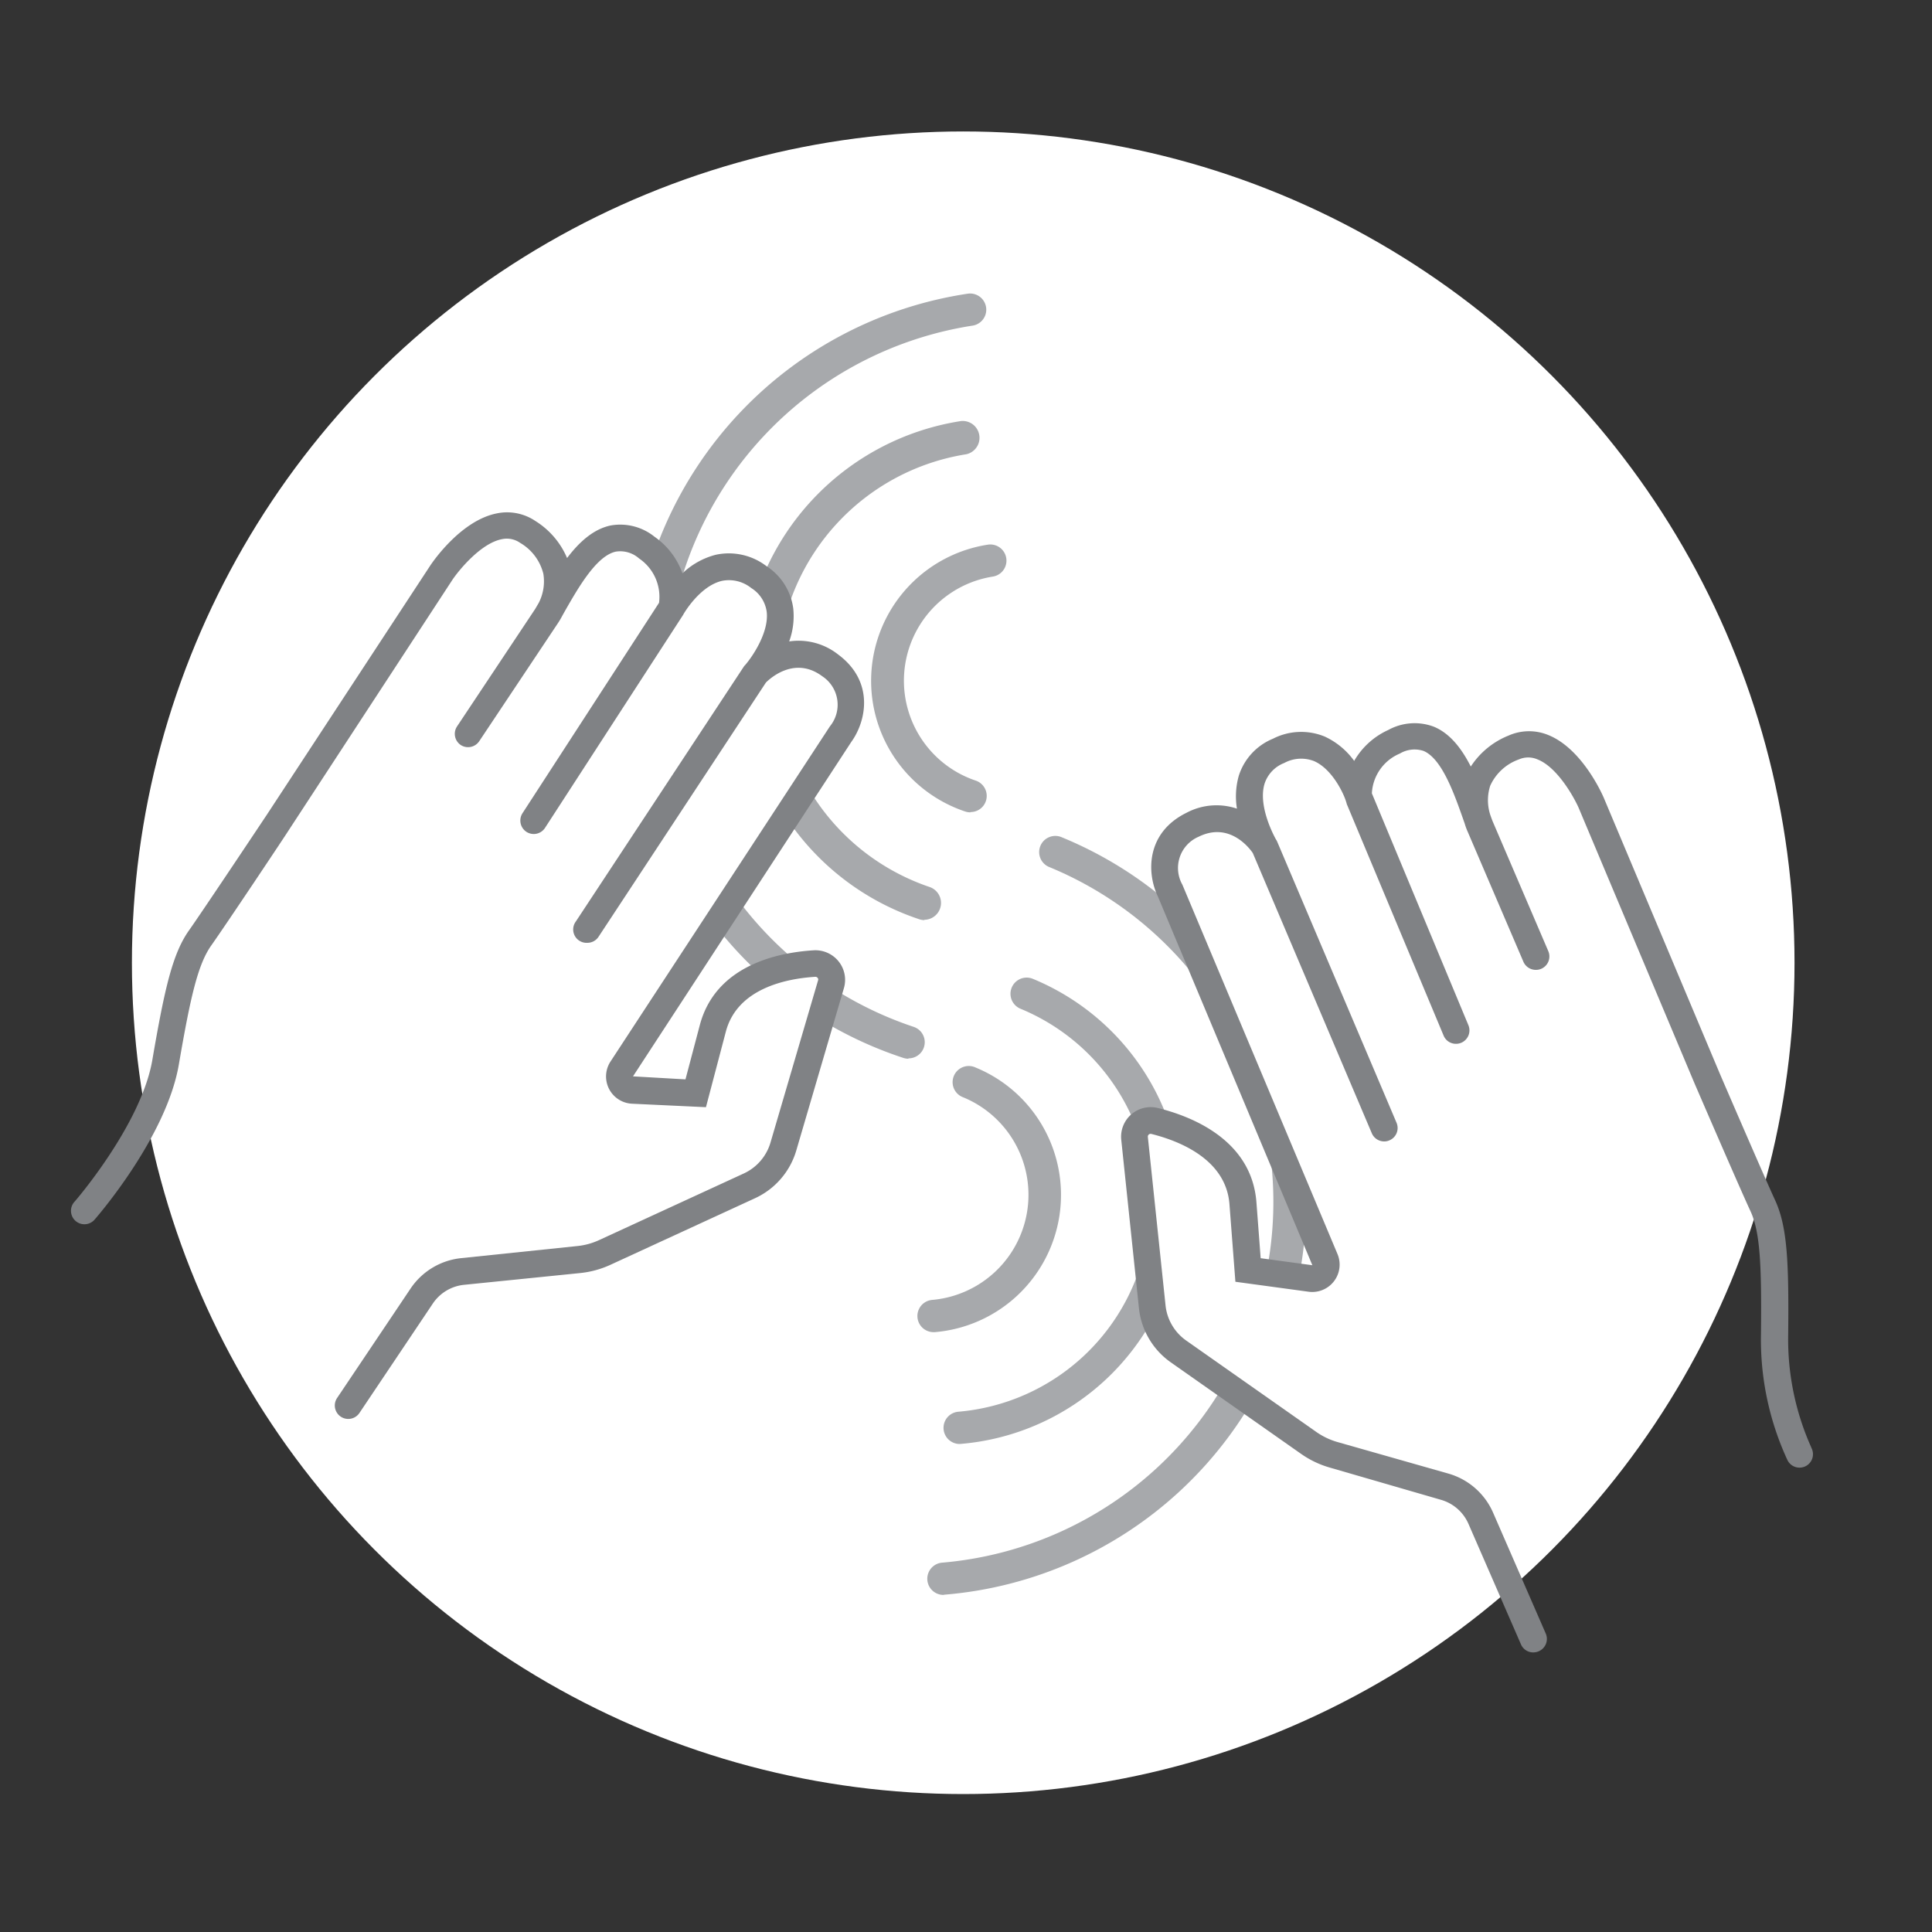
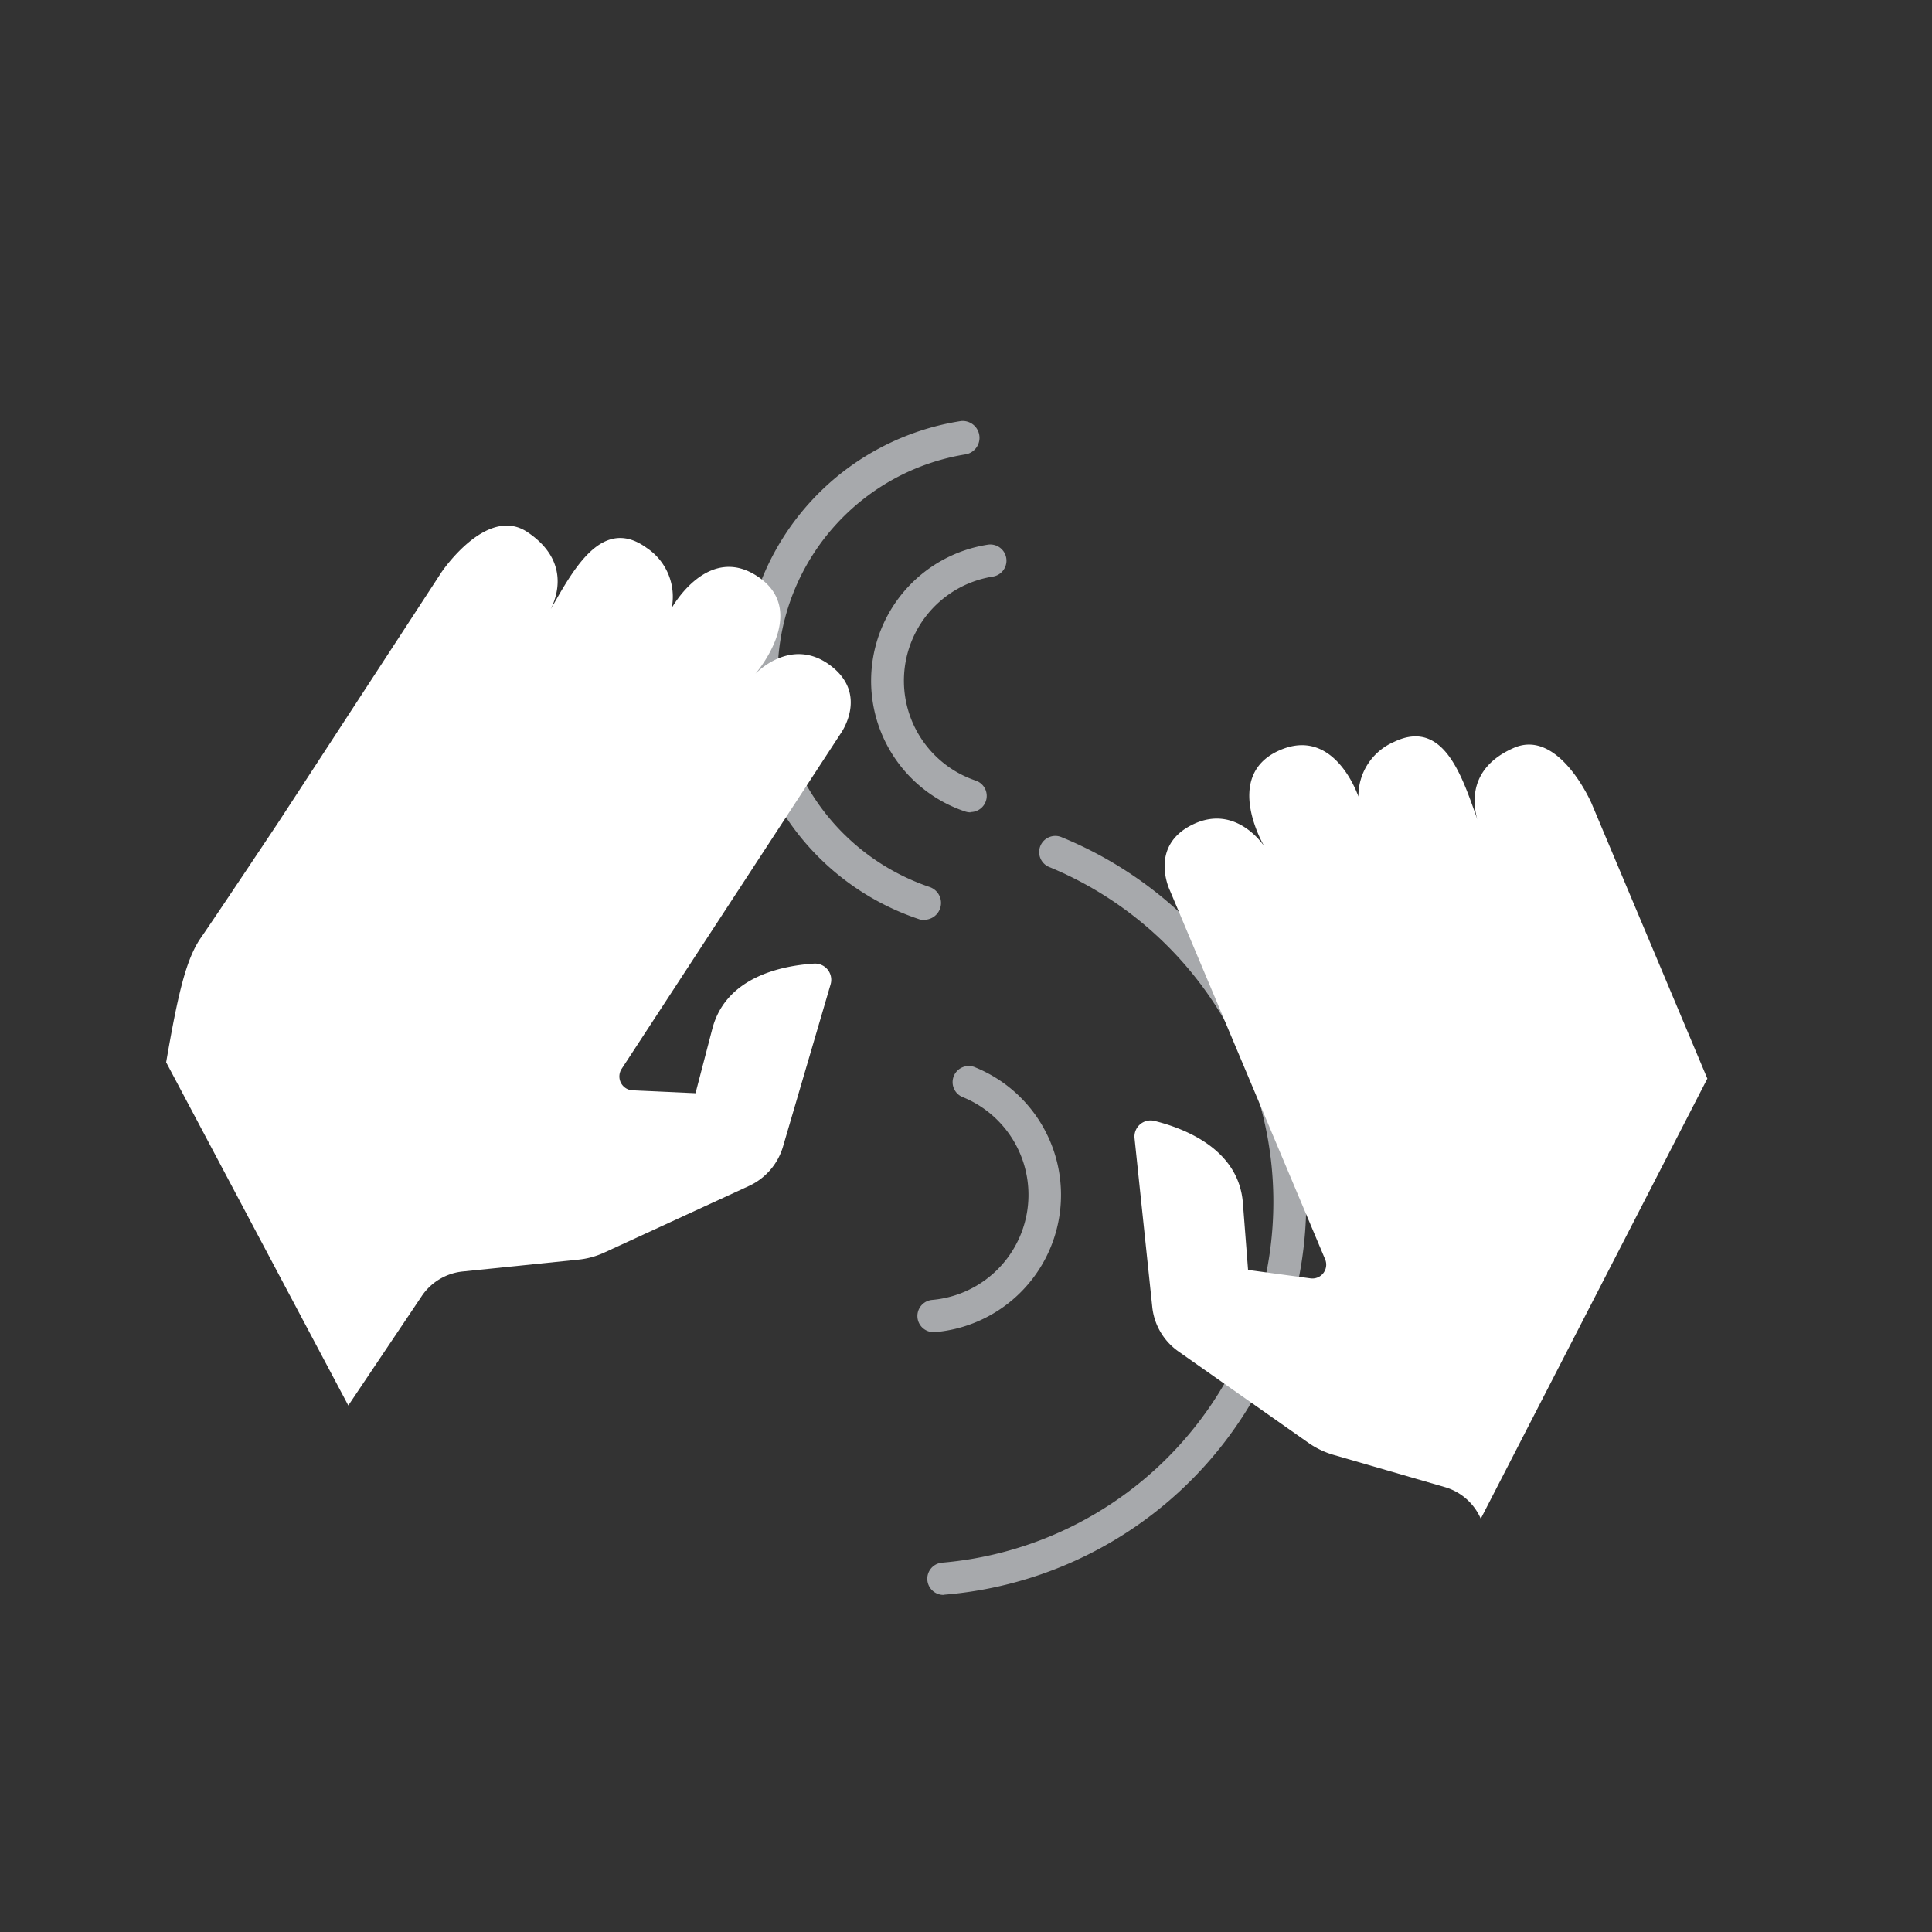
<svg xmlns="http://www.w3.org/2000/svg" viewBox="0 0 250 250">
  <rect x="0" y="0" width="250" height="250" fill="#333333" stroke="none" />
  <path d="m0 0h250v250h-250z" fill="none" />
-   <circle cx="124.64" cy="124.58" fill="#fff" r="107.57" />
  <g fill="#a7a9ac">
-     <path d="m117.55 137a2.24 2.24 0 0 1 -.67-.11 51 51 0 0 1 8.37-98.89 2.09 2.09 0 0 1 .64 4.13 46.85 46.85 0 0 0 -7.68 90.74 2.09 2.09 0 0 1 -.66 4.08z" />
    <path d="m119.61 119.06a2.09 2.09 0 0 1 -.69-.12 33.28 33.28 0 0 1 5.46-64.46 2.18 2.18 0 0 1 .66 4.3 28.94 28.94 0 0 0 -4.74 56 2.18 2.18 0 0 1 -.69 4.24z" />
    <path d="m125.57 105.12a2.24 2.24 0 0 1 -.67-.11 17.83 17.83 0 0 1 2.92-34.53 2.09 2.09 0 0 1 .65 4.13 13.64 13.64 0 0 0 -2.24 26.39 2.09 2.09 0 0 1 -.66 4.08z" />
  </g>
  <path d="m45.07 181.87 9.5-14.15a7.28 7.28 0 0 1 5.31-3.19l14.94-1.53a10.54 10.54 0 0 0 3.4-.93l18.7-8.61a8.13 8.13 0 0 0 4.4-5.09l6.16-21a2.1 2.1 0 0 0 -2.15-2.68c-4.15.27-11.38 1.7-13.15 8.41l-2.18 8.36-8.15-.37a1.8 1.8 0 0 1 -1.41-2.78l28.29-43.31s3.8-5.12-1.32-8.92-9.68 1.13-9.68 1.13 7-8 .44-12.53-11.25 4-11.25 4a7.59 7.59 0 0 0 -3.25-7.79c-6.17-4.48-10 3.9-12.93 8.84 0 0 4.47-6.17-2.45-10.85-5.29-3.61-11.17 5.18-11.17 5.18l-21.12 32.38s-8.09 12.15-10 14.9-2.95 7.15-4.5 16.12z" fill="#fff" />
-   <path d="m108.44 84.68a8.26 8.26 0 0 0 -6.32-1.68 9.57 9.57 0 0 0 .53-4.24 7.73 7.73 0 0 0 -3.48-5.51 8 8 0 0 0 -6.56-1.46 9.71 9.71 0 0 0 -4.3 2.4 9.77 9.77 0 0 0 -3.62-4.74 7.07 7.07 0 0 0 -5.69-1.45c-2.24.48-4.07 2.16-5.62 4.21a10.43 10.43 0 0 0 -4.08-4.78 6.55 6.55 0 0 0 -5-1c-4.59.9-8.2 6.12-8.61 6.73l-21.19 32.31c-.08.12-8.1 12.16-10 14.86-2.15 3-3.18 7.46-4.79 16.84-1.45 8.38-10 18.28-10.11 18.38a1.74 1.74 0 0 0 2.62 2.29c.38-.43 9.31-10.73 10.92-20.08 1.49-8.67 2.45-12.95 4.2-15.42 1.94-2.74 9.74-14.44 10.08-15l21.14-32.34c.87-1.28 3.69-4.71 6.38-5.23a3 3 0 0 1 2.37.48 6.4 6.4 0 0 1 3 4 6.1 6.1 0 0 1 -.59 3.75l-.46.79-10.12 15.21a1.74 1.74 0 0 0 .49 2.41 1.74 1.74 0 0 0 2.37-.48l10.18-15.27a10 10 0 0 0 .59-1l.37-.66c1.72-3 4.06-7.09 6.55-7.62a3.67 3.67 0 0 1 3 .88 6 6 0 0 1 2.59 5.74l-17.67 27.23a1.75 1.75 0 0 0 .51 2.41 1.74 1.74 0 0 0 2.41-.52l17.85-27.53a.6.6 0 0 0 .06-.11s2.07-3.65 5-4.32a4.61 4.61 0 0 1 3.77.93 4.31 4.31 0 0 1 2 3.07c.32 2.67-1.9 5.88-2.78 6.89a1.37 1.37 0 0 0 -.16.18l-21.75 33a1.73 1.73 0 0 0 1.48 2.77 1.72 1.72 0 0 0 1.45-.78l21.66-32.9c.56-.56 3.74-3.45 7.28-.82a4.41 4.41 0 0 1 1 6.49l-28.39 43.37a3.53 3.53 0 0 0 2.79 5.46l9.56.45 2.57-9.76c1.48-5.64 7.88-6.88 11.56-7.11a.35.35 0 0 1 .32.14.3.3 0 0 1 .06.31l-6.16 21a6.38 6.38 0 0 1 -3.46 4l-18.7 8.61a8.82 8.82 0 0 1 -2.85.78l-14.99 1.56a9 9 0 0 0 -6.58 3.95l-9.5 14.15a1.74 1.74 0 0 0 2.89 1.94l9.49-14.15a5.54 5.54 0 0 1 4-2.43l15-1.52a12.34 12.34 0 0 0 4-1.08l18.7-8.61a9.86 9.86 0 0 0 5.34-6.18l6.16-21a3.81 3.81 0 0 0 -.68-3.46 3.85 3.85 0 0 0 -3.25-1.44c-4.62.29-12.68 1.94-14.72 9.7l-1.85 7-6.79-.39 28.25-43.28c1.92-2.65 3.04-7.8-1.72-11.32z" fill="#808285" />
  <path d="m122.05 206.38a2.09 2.09 0 0 1 -.17-4.17 46.86 46.86 0 0 0 13.93-90 2.09 2.09 0 1 1 1.6-3.86 51 51 0 0 1 -15.18 98z" fill="#a7a9ac" />
-   <path d="m124.15 186.85a2.09 2.09 0 0 1 -.17-4.17 27.15 27.15 0 0 0 8.07-52.15 2.09 2.09 0 0 1 1.6-3.87 31.33 31.33 0 0 1 -9.32 60.18z" fill="#a7a9ac" />
  <path d="m120.77 172.38a2.09 2.09 0 0 1 -.17-4.17 13.65 13.65 0 0 0 4.06-26.21 2.09 2.09 0 1 1 1.59-3.86 17.82 17.82 0 0 1 -5.3 34.24z" fill="#a7a9ac" />
  <path d="m191.61 196.52a7.28 7.28 0 0 0 -4.65-4.09l-14.43-4.18a11 11 0 0 1 -3.18-1.52l-16.84-11.84a8.05 8.05 0 0 1 -3.41-5.8l-2.29-21.8a2.09 2.09 0 0 1 2.6-2.24c4 1 10.89 3.71 11.42 10.62l.67 8.66 8.08 1.09a1.79 1.79 0 0 0 1.89-2.47l-20.08-47.71s-2.81-5.72 2.91-8.53 9.32 2.84 9.32 2.84-5.45-9.07 1.82-12.4 10.34 5.93 10.34 5.93a7.62 7.62 0 0 1 4.61-7.08c6.86-3.3 9.13 5.63 11.13 11 0 0-3.3-6.87 4.36-10.22 5.84-2.56 10.05 7.14 10.05 7.14l15 35.65z" fill="#fff" />
-   <path d="m234.39 187.32a34.14 34.14 0 0 1 -3-14.59c.1-9.52-.12-14-1.69-17.42-1.39-3-7.12-16.29-7.17-16.41l-15-35.66c-.28-.66-2.9-6.44-7.24-8.15a6.54 6.54 0 0 0 -5.1.1 10.44 10.44 0 0 0 -4.87 4c-1.16-2.29-2.66-4.27-4.77-5.15a7.06 7.06 0 0 0 -5.91.42 9.72 9.72 0 0 0 -4.41 4 9.74 9.74 0 0 0 -3.79-3.14 8 8 0 0 0 -6.72.27 7.7 7.7 0 0 0 -4.42 4.79 9.8 9.8 0 0 0 -.24 4.26 8.27 8.27 0 0 0 -6.52.53c-5.31 2.61-5.14 7.87-3.72 10.81l20 47.74-6.69-.91-.55-7.25c-.62-8-8.25-11.07-12.74-12.18a3.83 3.83 0 0 0 -4.75 4.11l2.29 21.81a9.82 9.82 0 0 0 4.14 7l16.84 11.83a12.38 12.38 0 0 0 3.7 1.77l14.42 4.18a5.54 5.54 0 0 1 3.54 3.11l6.81 15.63a1.72 1.72 0 0 0 1.59 1 1.76 1.76 0 0 0 .7-.15 1.74 1.74 0 0 0 .9-2.29l-6.81-15.63a9 9 0 0 0 -5.76-5.06l-14.45-4.11a9.2 9.2 0 0 1 -2.66-1.28l-16.84-11.83a6.37 6.37 0 0 1 -2.68-4.56l-2.29-21.8a.36.36 0 0 1 .45-.38c3.58.89 9.66 3.26 10.11 9.08l.77 10.05 9.48 1.29a3.54 3.54 0 0 0 3.73-4.88l-20.07-47.79a4.4 4.4 0 0 1 2.11-6.21c3.92-1.93 6.5 1.38 7 2.11l15.4 36.26a1.74 1.74 0 0 0 1.6 1.06 1.63 1.63 0 0 0 .68-.14 1.73 1.73 0 0 0 .92-2.28l-15.46-36.41a1.13 1.13 0 0 0 -.12-.21s-2.44-4.21-1.49-7.27a4.31 4.31 0 0 1 2.54-2.66 4.59 4.59 0 0 1 3.87-.24c2.27 1 3.73 4 4.1 5.14s0 .08 0 .12l12.65 30.25a1.72 1.72 0 0 0 1.6 1.07 1.77 1.77 0 0 0 .67-.13 1.74 1.74 0 0 0 .94-2.28l-12.49-30a5.9 5.9 0 0 1 3.62-5.15 3.72 3.72 0 0 1 3.07-.34c2.35 1 3.92 5.43 5.07 8.68.08.24.17.48.25.71a7.93 7.93 0 0 0 .4 1.09l7.22 16.85a1.75 1.75 0 0 0 1.6 1 1.7 1.7 0 0 0 .69-.14 1.74 1.74 0 0 0 .91-2.28l-7.21-16.82c-.11-.28-.21-.56-.31-.85a6.14 6.14 0 0 1 0-3.73 6.43 6.43 0 0 1 3.71-3.41 3 3 0 0 1 2.42 0c2.55 1 4.71 4.88 5.32 6.27l15 35.67c.24.55 5.81 13.46 7.23 16.51 1.27 2.74 1.45 7.13 1.36 15.91a37.06 37.06 0 0 0 3.39 16.23 1.74 1.74 0 1 0 3.08-1.6z" fill="#808285" />
</svg>